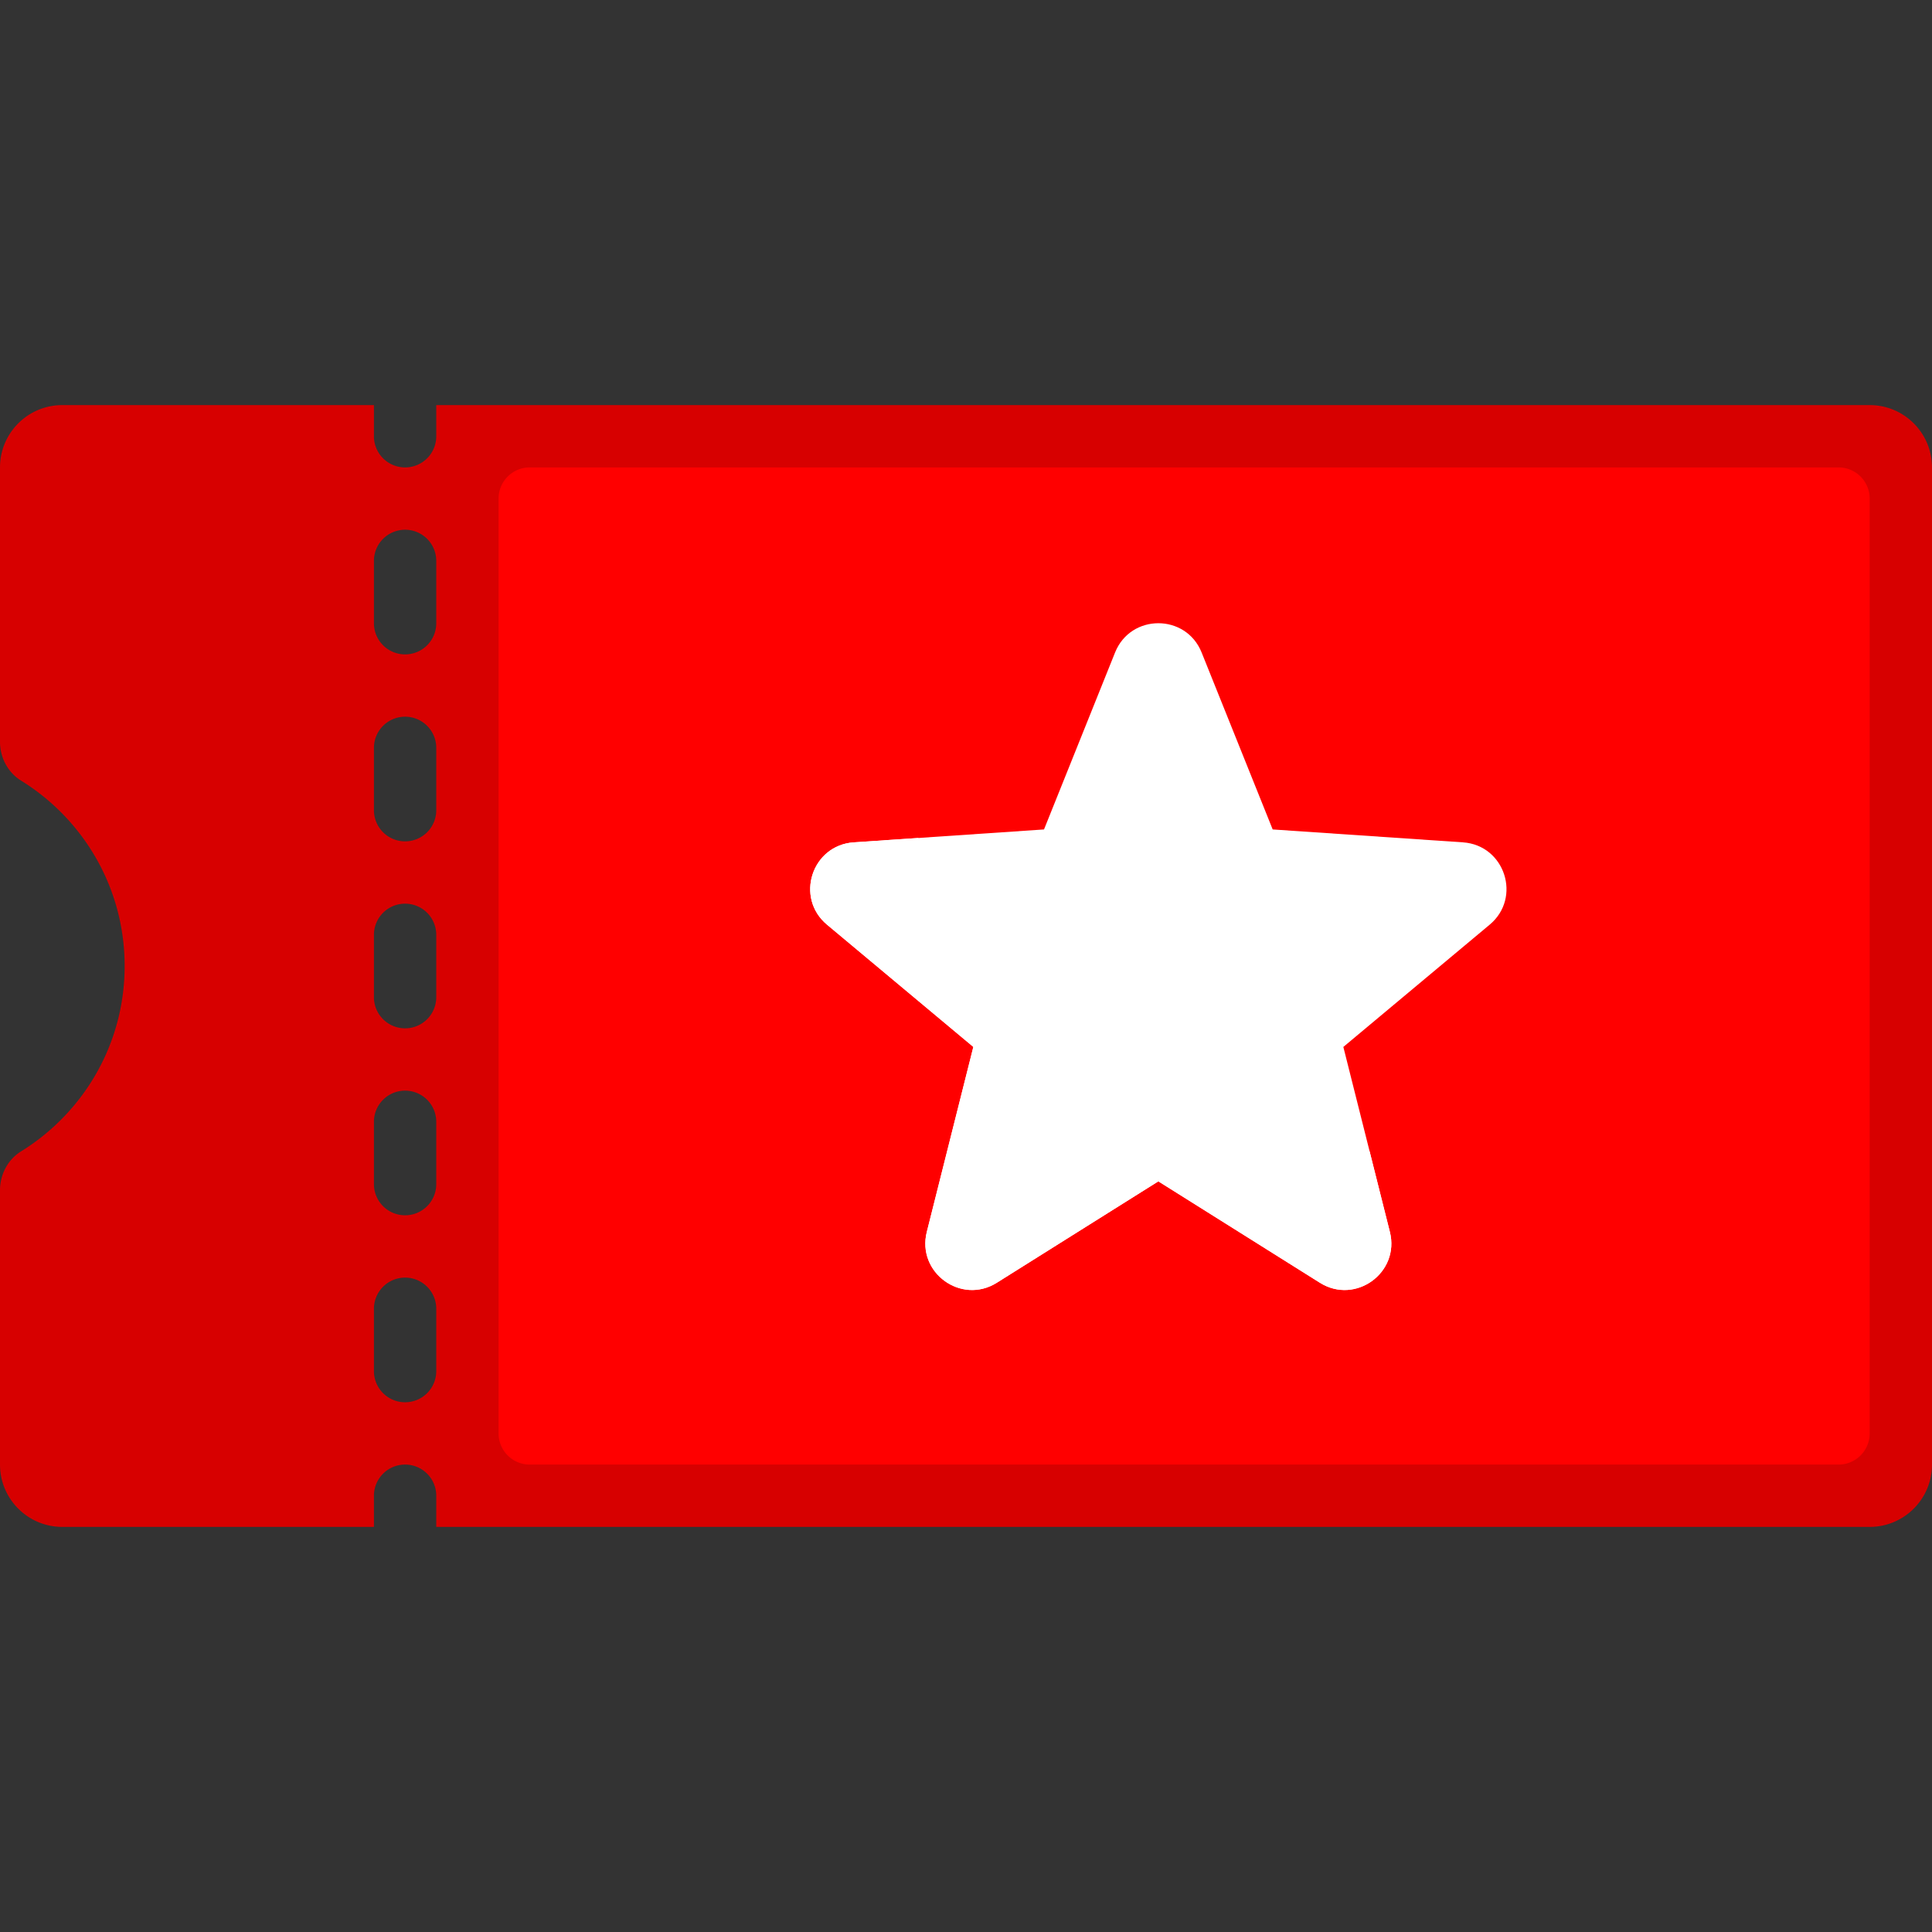
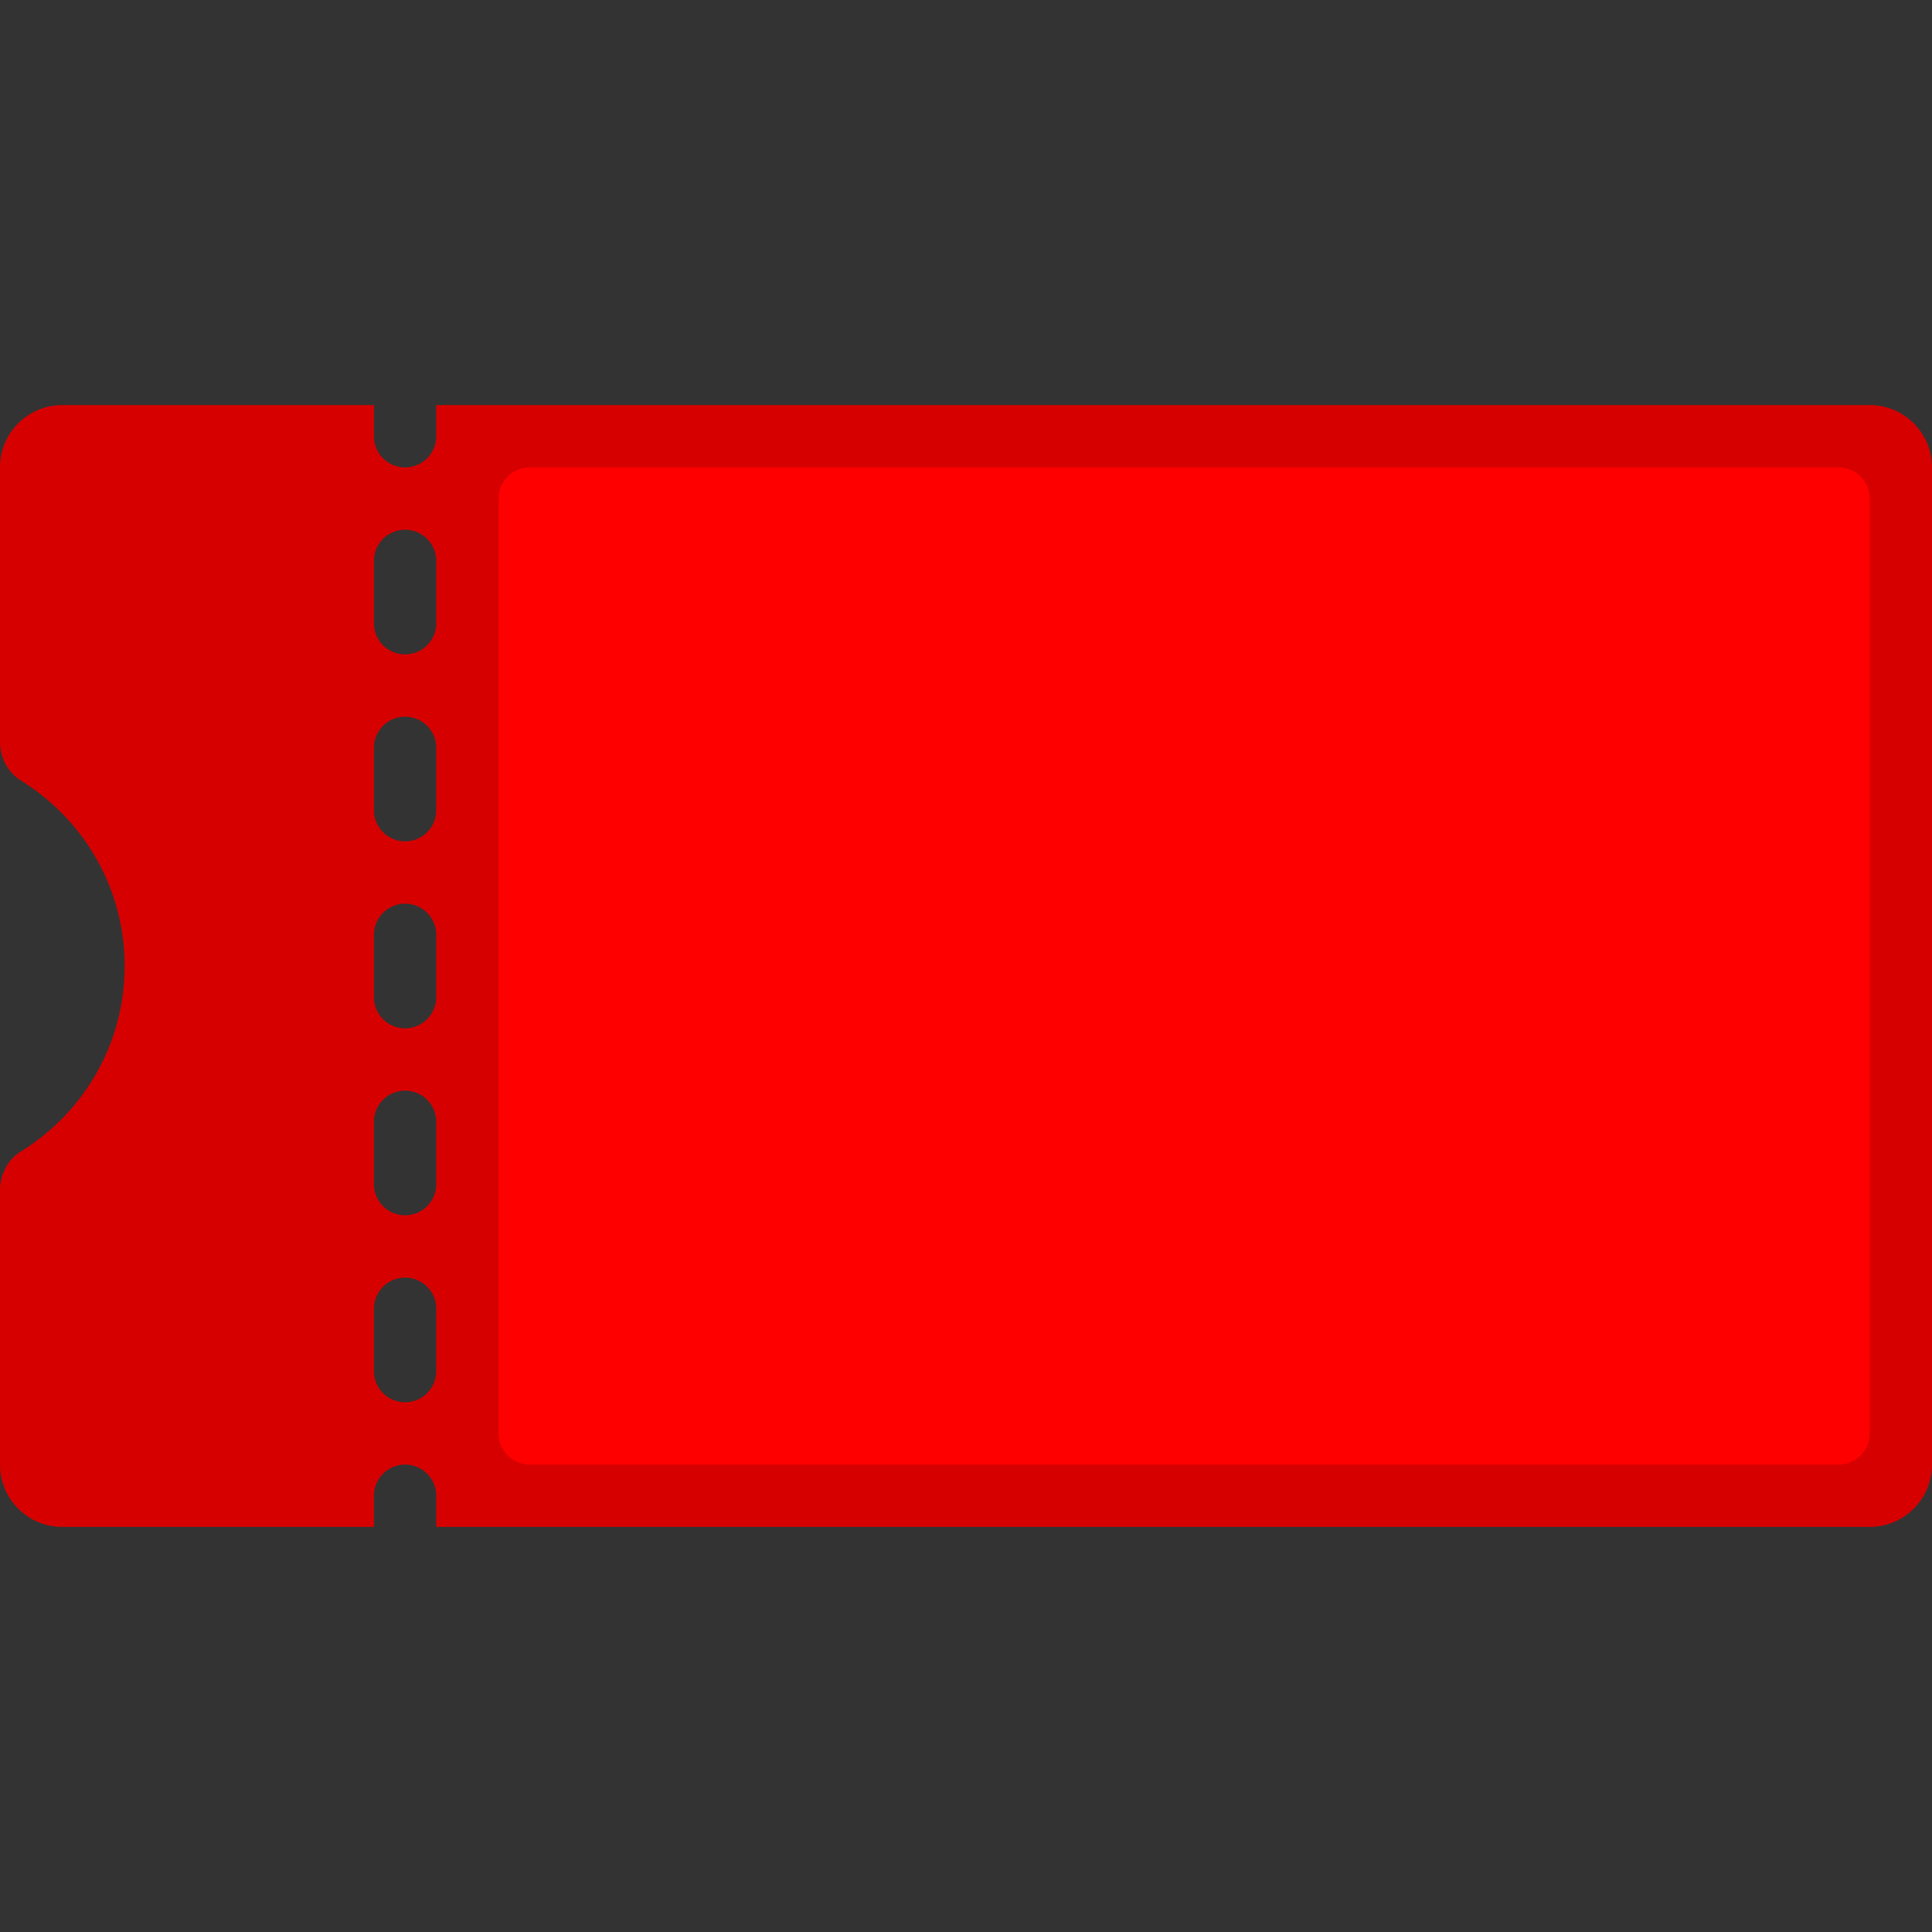
<svg xmlns="http://www.w3.org/2000/svg" width="45" height="45" x="0" y="0" viewBox="0 0 512 512">
  <rect x="0" y="0" width="512" height="512" fill="#333333" stroke="none" />
  <g>
    <path d="M495.484 107.355H115.613v8.258a8.253 8.253 0 0 1-8.258 8.258 8.253 8.253 0 0 1-8.258-8.258v-8.258H16.516C7.395 107.355 0 114.749 0 123.871v72.697c0 4.163 2.047 8.119 5.587 10.309 16.459 10.18 27.445 28.347 27.445 49.123 0 20.775-10.986 38.943-27.445 49.123C2.047 307.313 0 311.27 0 315.432v72.697c0 9.121 7.395 16.516 16.516 16.516h82.581v-8.258a8.253 8.253 0 0 1 8.258-8.258 8.253 8.253 0 0 1 8.258 8.258v8.258h379.871c9.121 0 16.516-7.395 16.516-16.516V123.871c0-9.122-7.395-16.516-16.516-16.516zm-379.871 256a8.253 8.253 0 0 1-8.258 8.258 8.253 8.253 0 0 1-8.258-8.258v-16.516a8.253 8.253 0 0 1 8.258-8.258 8.253 8.253 0 0 1 8.258 8.258v16.516zm0-49.549a8.253 8.253 0 0 1-8.258 8.258 8.253 8.253 0 0 1-8.258-8.258V297.29a8.253 8.253 0 0 1 8.258-8.258 8.253 8.253 0 0 1 8.258 8.258v16.516zm0-49.548a8.253 8.253 0 0 1-8.258 8.258 8.253 8.253 0 0 1-8.258-8.258v-16.516a8.253 8.253 0 0 1 8.258-8.258 8.253 8.253 0 0 1 8.258 8.258v16.516zm0-49.548a8.253 8.253 0 0 1-8.258 8.258 8.253 8.253 0 0 1-8.258-8.258v-16.516a8.253 8.253 0 0 1 8.258-8.258 8.253 8.253 0 0 1 8.258 8.258v16.516zm0-49.549a8.253 8.253 0 0 1-8.258 8.258 8.253 8.253 0 0 1-8.258-8.258v-16.516a8.253 8.253 0 0 1 8.258-8.258 8.253 8.253 0 0 1 8.258 8.258v16.516z" style="" fill="#d70000" data-original="#ffc350" opacity="1" class="" />
    <path d="M487.226 388.129H140.387a8.258 8.258 0 0 1-8.258-8.258V132.129a8.258 8.258 0 0 1 8.258-8.258h346.839a8.258 8.258 0 0 1 8.258 8.258v247.742a8.258 8.258 0 0 1-8.258 8.258z" style="" fill="#ff0000" data-original="#ffd164" class="" opacity="1" />
-     <path d="M306.974 313.068 264.17 339.94c-9.433 5.922-21.271-2.678-18.554-13.48l12.33-49.013-38.784-32.405c-8.548-7.142-4.026-21.058 7.087-21.811l50.424-3.419 18.834-46.9c4.151-10.336 18.783-10.336 22.934 0l18.834 46.9 50.424 3.419c11.113.754 15.635 14.67 7.087 21.811l-38.784 32.405 12.33 49.013c2.717 10.802-9.12 19.403-18.554 13.48l-42.804-26.872z" style="" fill="#ffffff" data-original="#ffffff" class="" />
-     <path d="M362.96 305.111c-53.511-3.271-98.879-36.395-119.61-83.039l-17.101 1.159c-11.113.754-15.635 14.67-7.087 21.811l38.784 32.405-12.331 49.013c-2.717 10.802 9.12 19.402 18.554 13.48l42.804-26.872 42.803 26.872c9.433 5.922 21.271-2.678 18.553-13.48l-5.369-21.349z" style="" fill="#ffffff" data-original="#fff6d8" class="" opacity="1" />
  </g>
</svg>